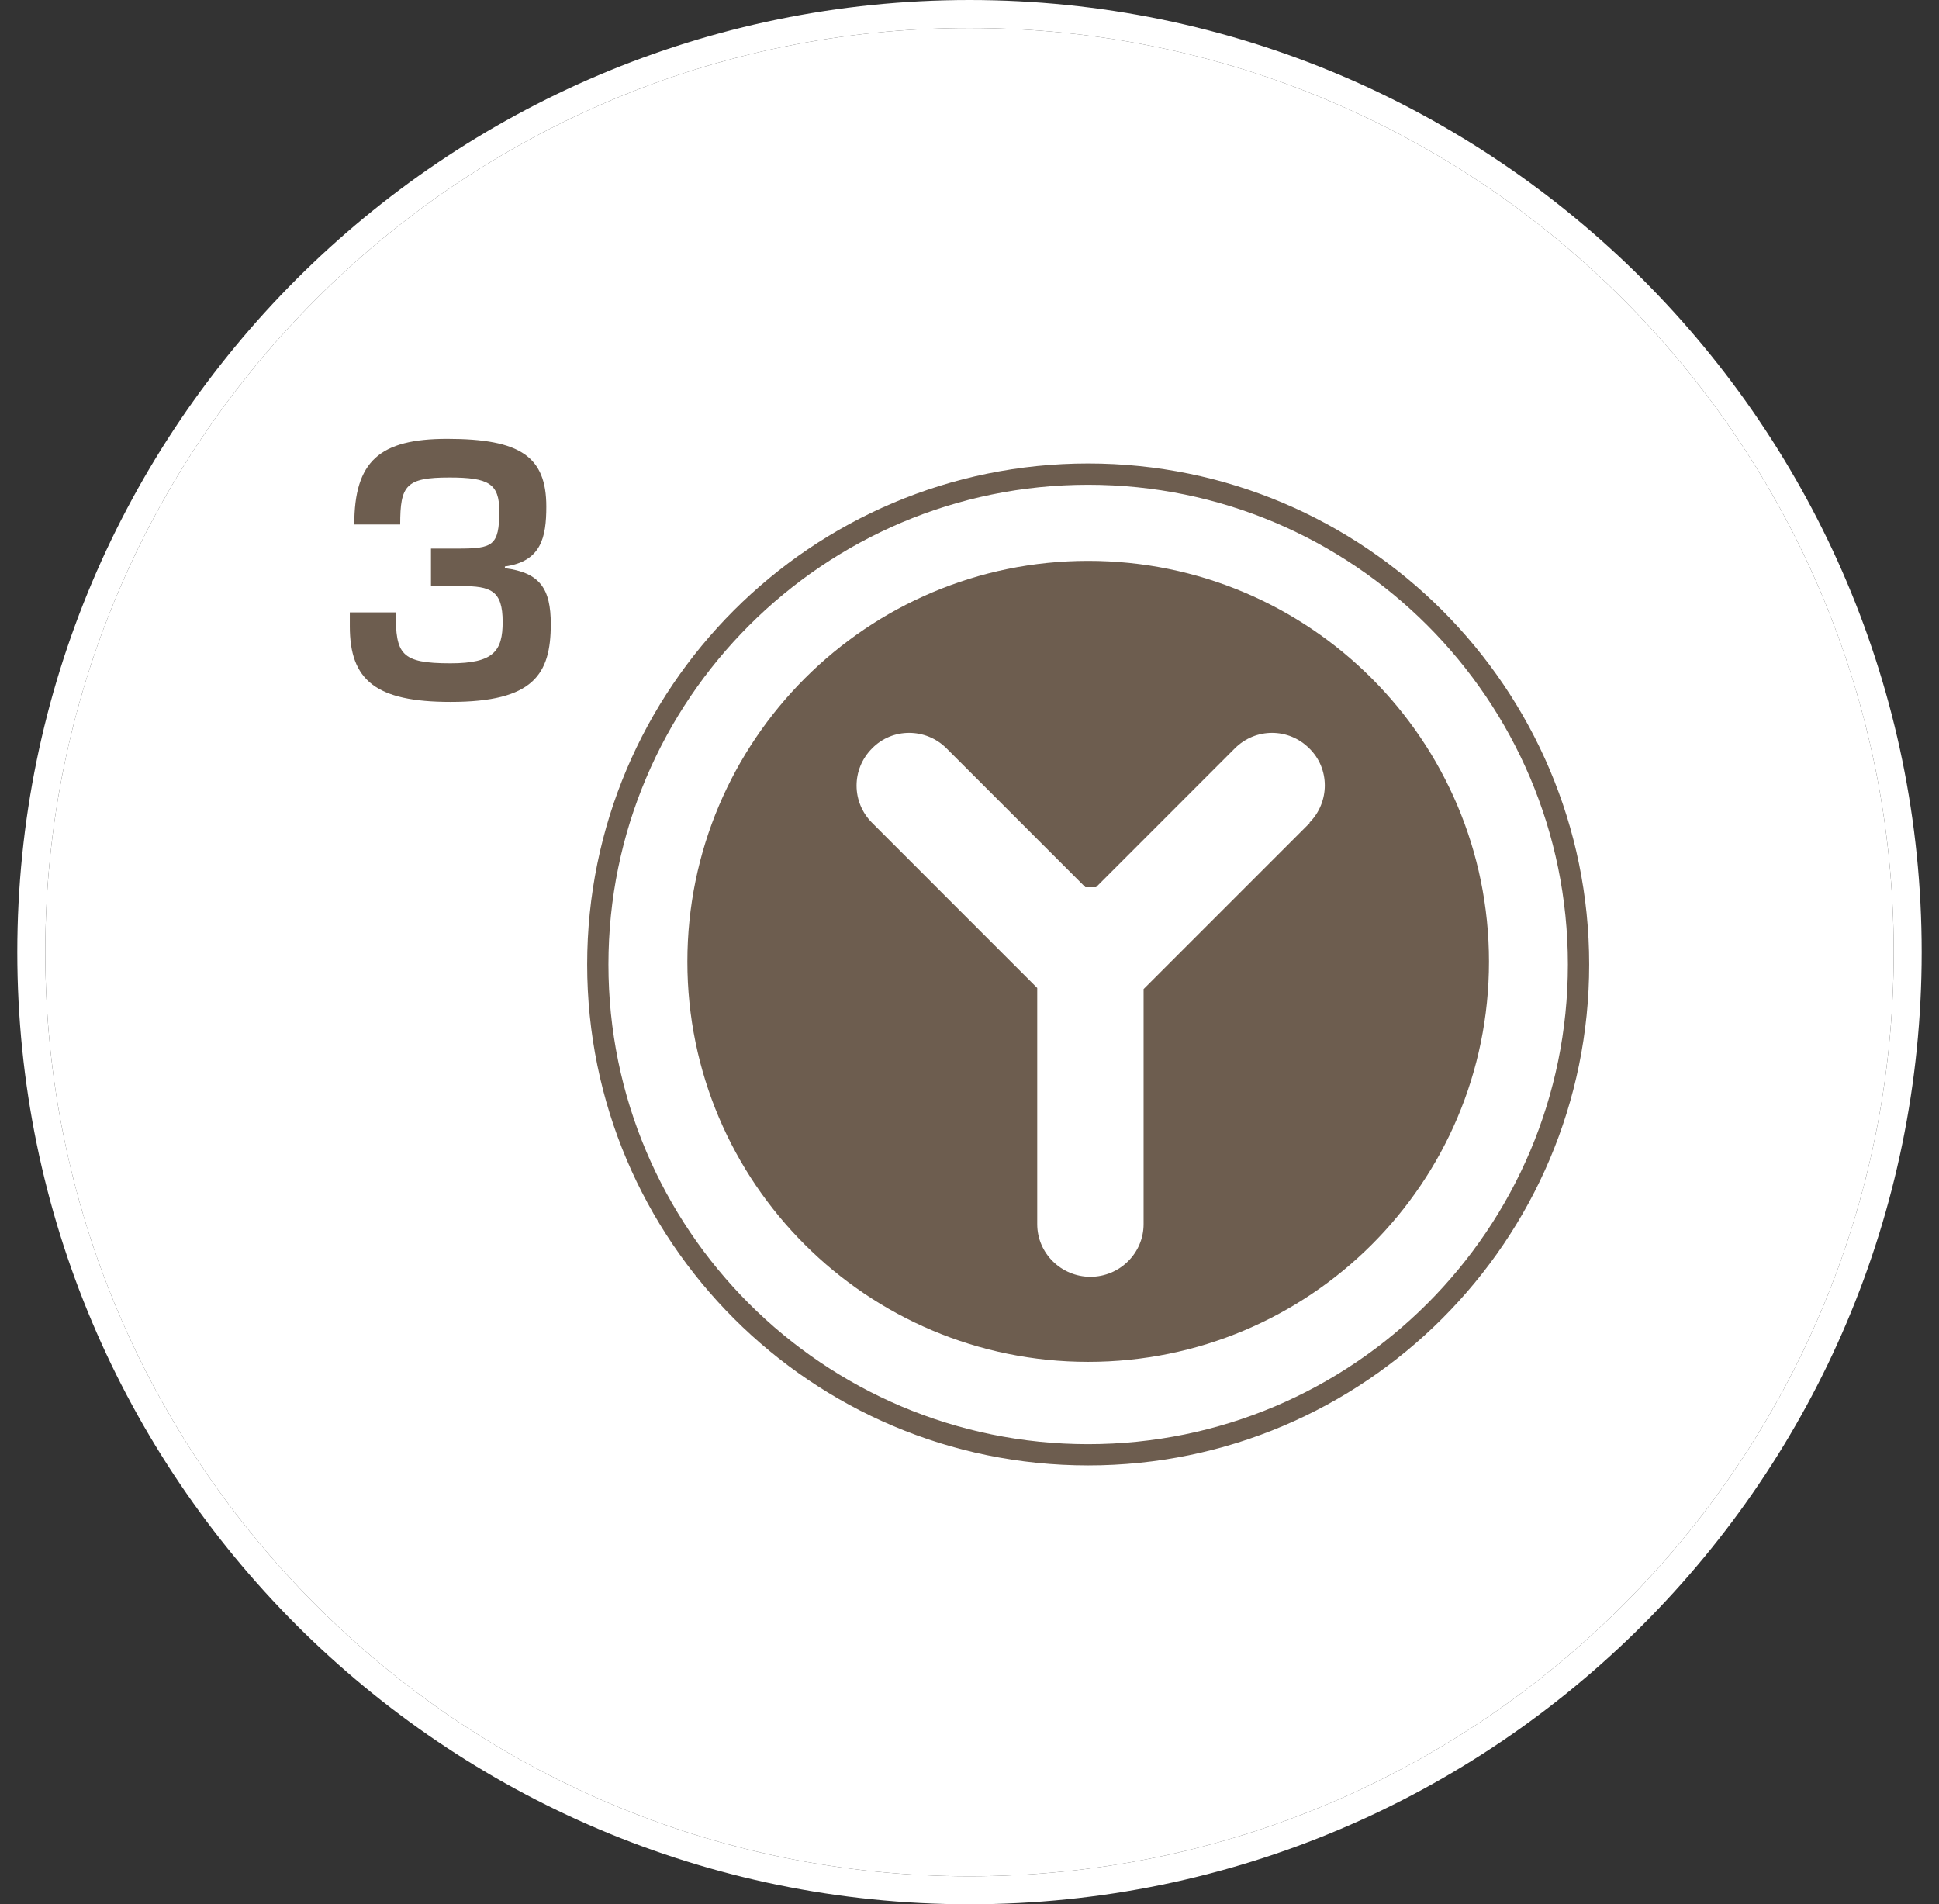
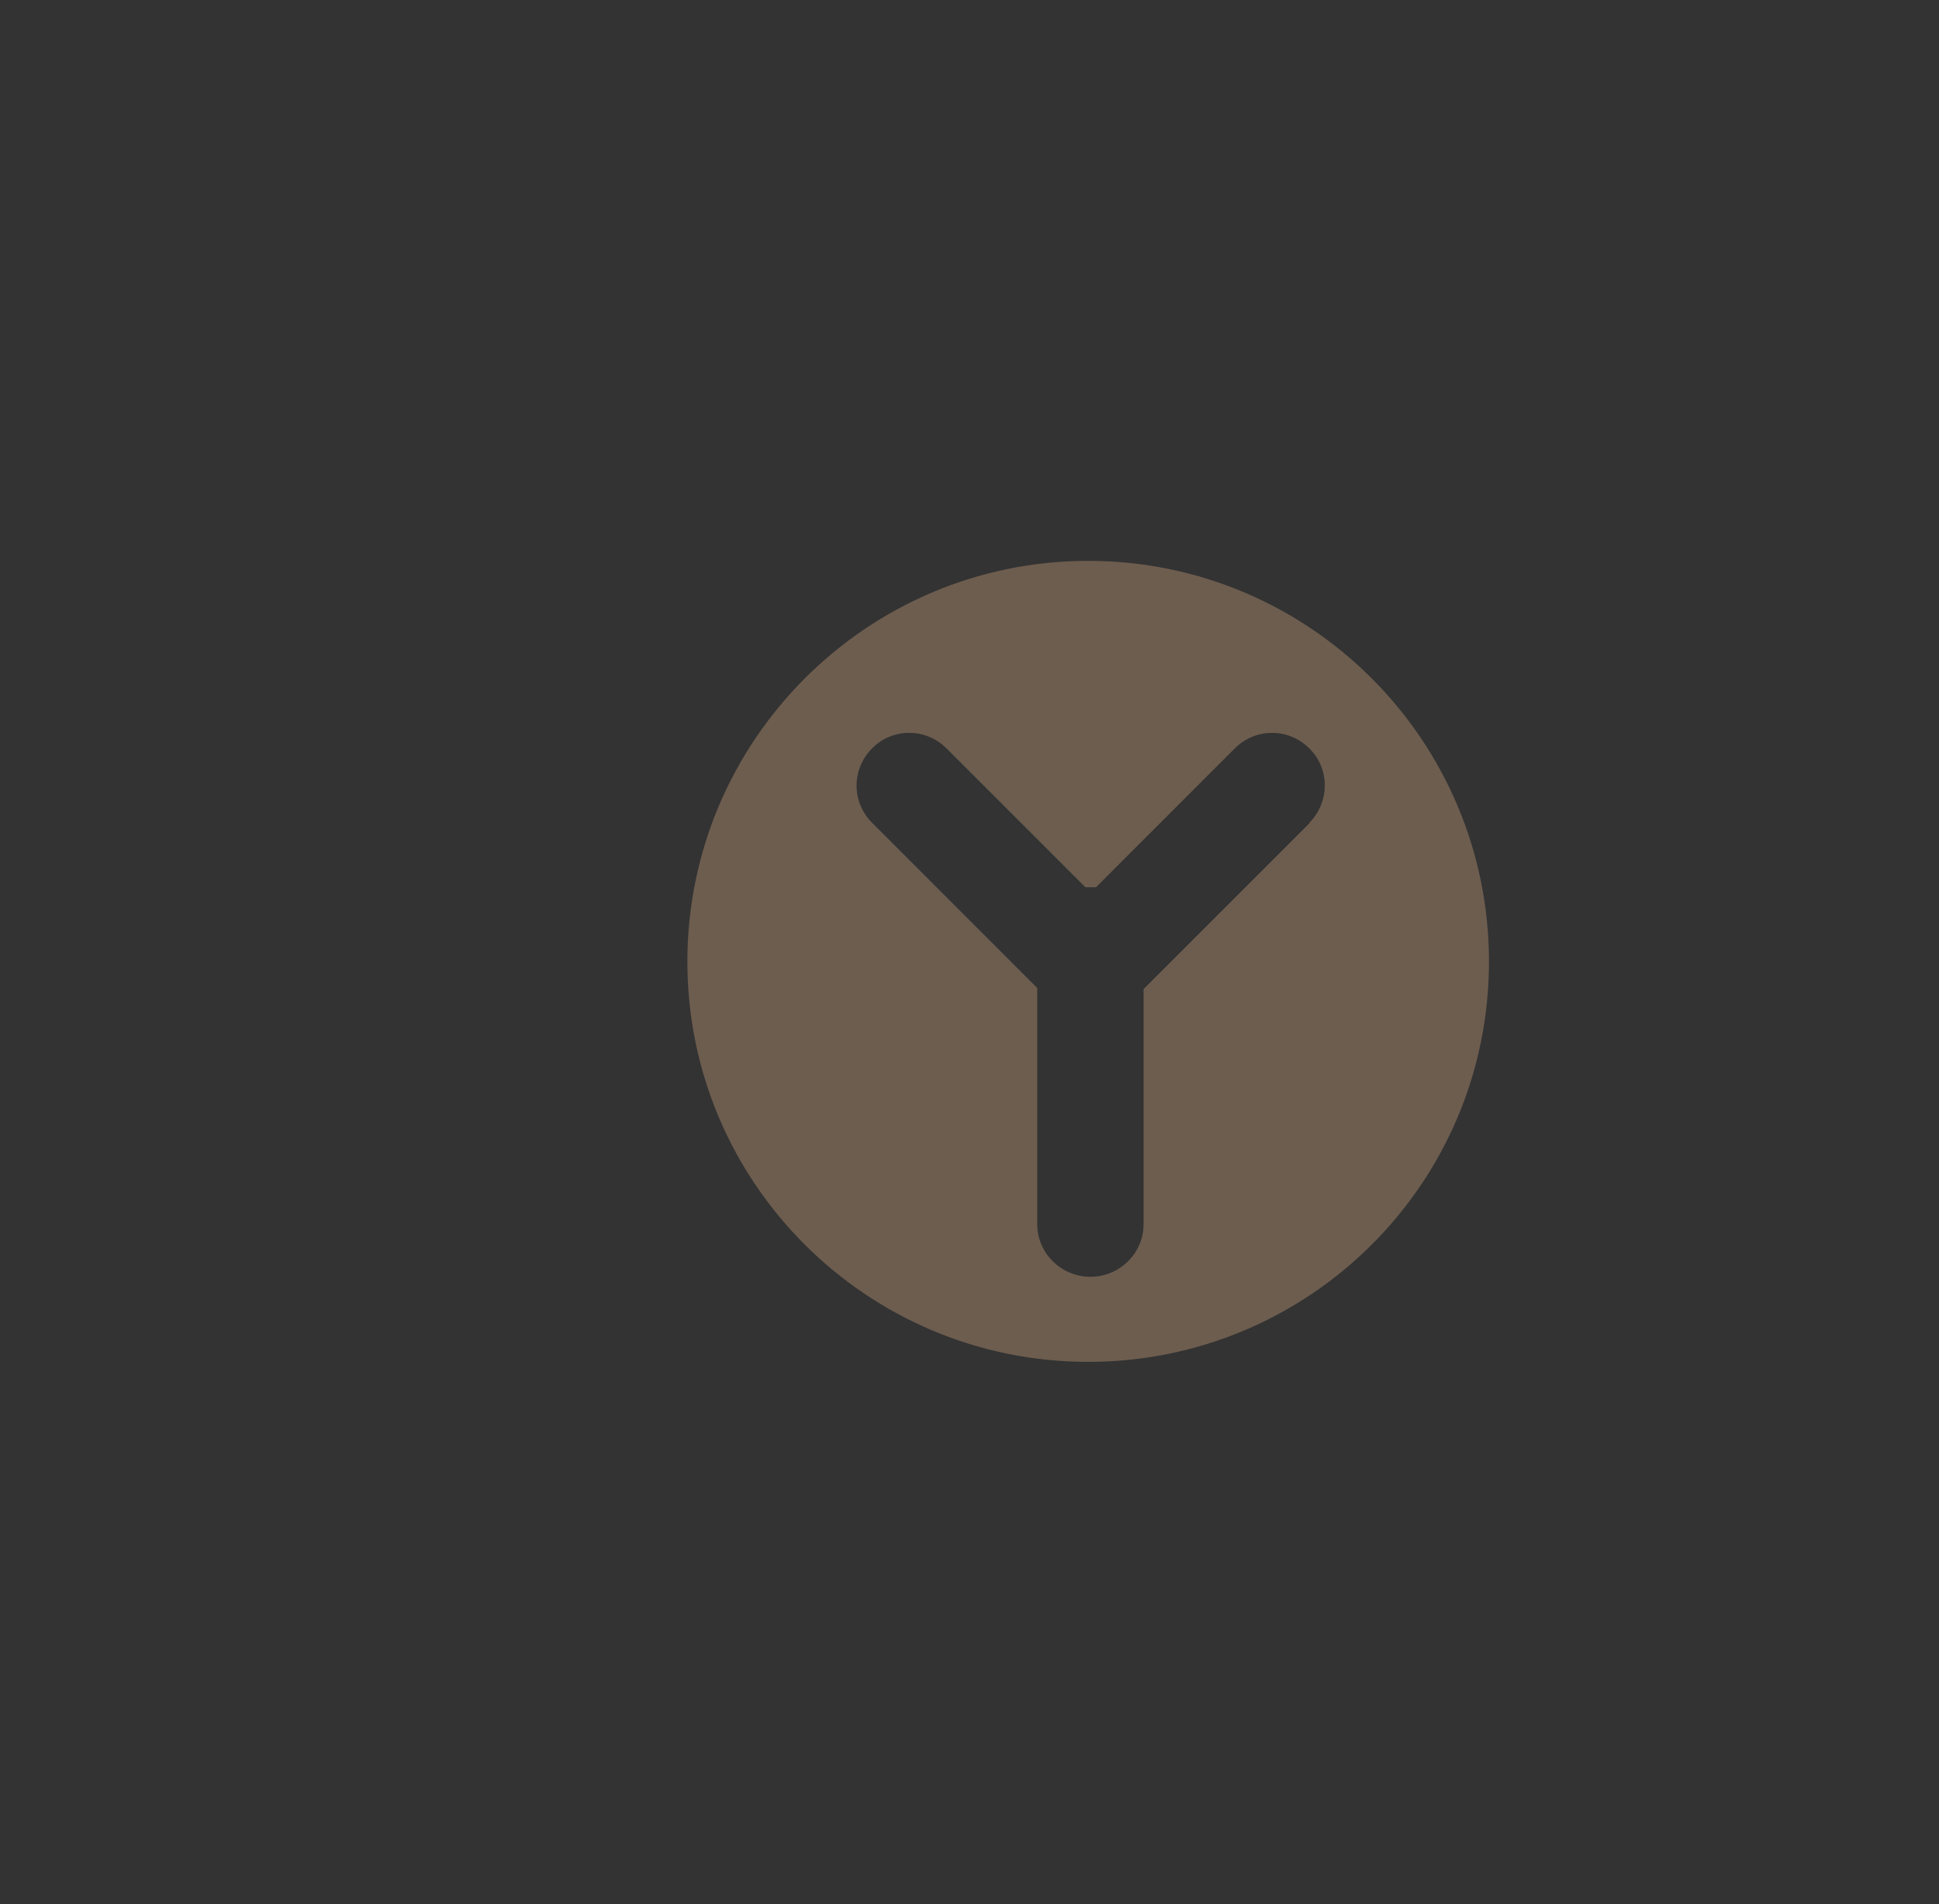
<svg xmlns="http://www.w3.org/2000/svg" width="56" height="55" viewBox="0 0 56 55" fill="none">
  <rect x="0" y="0" width="56" height="55" fill="#333333" stroke="none" />
-   <path d="M28 0.404V0C12.835 0 0.5 12.335 0.5 27.5C0.5 42.665 12.835 55 28 55C43.165 55 55.5 42.665 55.5 27.5C55.5 12.335 43.165 0 28 0V0.808C35.356 0.808 42.033 3.799 46.867 8.633C51.701 13.467 54.692 20.144 54.692 27.5C54.692 34.856 51.701 41.533 46.867 46.367C42.033 51.201 35.356 54.192 28 54.192C20.644 54.192 13.967 51.201 9.133 46.367C4.299 41.533 1.308 34.872 1.308 27.5C1.308 20.128 4.299 13.467 9.133 8.633C13.967 3.799 20.644 0.808 28 0.808V0.404Z" fill="white" />
-   <path d="M46.867 8.633C42.033 3.799 35.356 0.808 28 0.808C20.644 0.808 13.967 3.799 9.133 8.633C4.299 13.467 1.308 20.128 1.308 27.5C1.308 34.872 4.299 41.533 9.133 46.367C13.967 51.201 20.644 54.192 28 54.192C35.356 54.192 42.033 51.201 46.867 46.367C51.701 41.533 54.692 34.856 54.692 27.5C54.692 20.144 51.701 13.467 46.867 8.633Z" fill="white" />
  <path d="M37.813 23.765C38.411 23.167 38.411 22.197 37.813 21.615C37.215 21.017 36.261 21.017 35.663 21.615L31.654 25.625H31.347L27.337 21.615C26.739 21.017 25.769 21.017 25.187 21.615C24.589 22.213 24.589 23.167 25.187 23.765L29.956 28.535V35.357C29.956 36.198 30.651 36.877 31.492 36.877C32.333 36.877 33.028 36.198 33.028 35.357V28.567L37.83 23.765M31.427 16.199C37.813 16.199 43.003 21.373 43.003 27.775C43.003 34.177 37.813 39.334 31.427 39.334C25.041 39.334 19.852 34.161 19.852 27.775C19.852 21.389 25.041 16.199 31.427 16.199Z" fill="#6D5D4F" />
-   <path d="M12.447 15.844H13.24C14.226 15.844 14.42 15.763 14.42 14.761C14.42 13.968 14.113 13.791 12.981 13.791C11.72 13.791 11.558 14.017 11.558 15.149H10.232C10.232 13.322 10.96 12.675 12.916 12.675C15.034 12.675 15.778 13.192 15.778 14.631C15.778 15.52 15.632 16.216 14.581 16.361V16.41C15.6 16.539 15.907 17.008 15.907 18.026C15.907 19.481 15.406 20.273 13.013 20.273C10.847 20.273 10.103 19.643 10.103 18.091V17.687H11.429C11.429 18.899 11.574 19.158 13.013 19.158C14.258 19.158 14.517 18.802 14.517 17.962C14.517 17.056 14.177 16.927 13.32 16.927H12.447V15.86" fill="#6D5D4F" />
-   <path d="M31.427 14.001C23.797 14.001 17.572 20.209 17.572 27.856C17.572 35.503 23.78 41.711 31.427 41.711C39.074 41.711 45.282 35.503 45.282 27.856C45.282 20.209 39.074 14.001 31.427 14.001ZM31.427 42.325C23.441 42.325 16.958 35.842 16.958 27.856C16.958 19.869 23.441 13.386 31.427 13.386C39.414 13.386 45.897 19.886 45.897 27.856C45.897 35.826 39.414 42.325 31.427 42.325Z" fill="#6D5D4F" />
</svg>